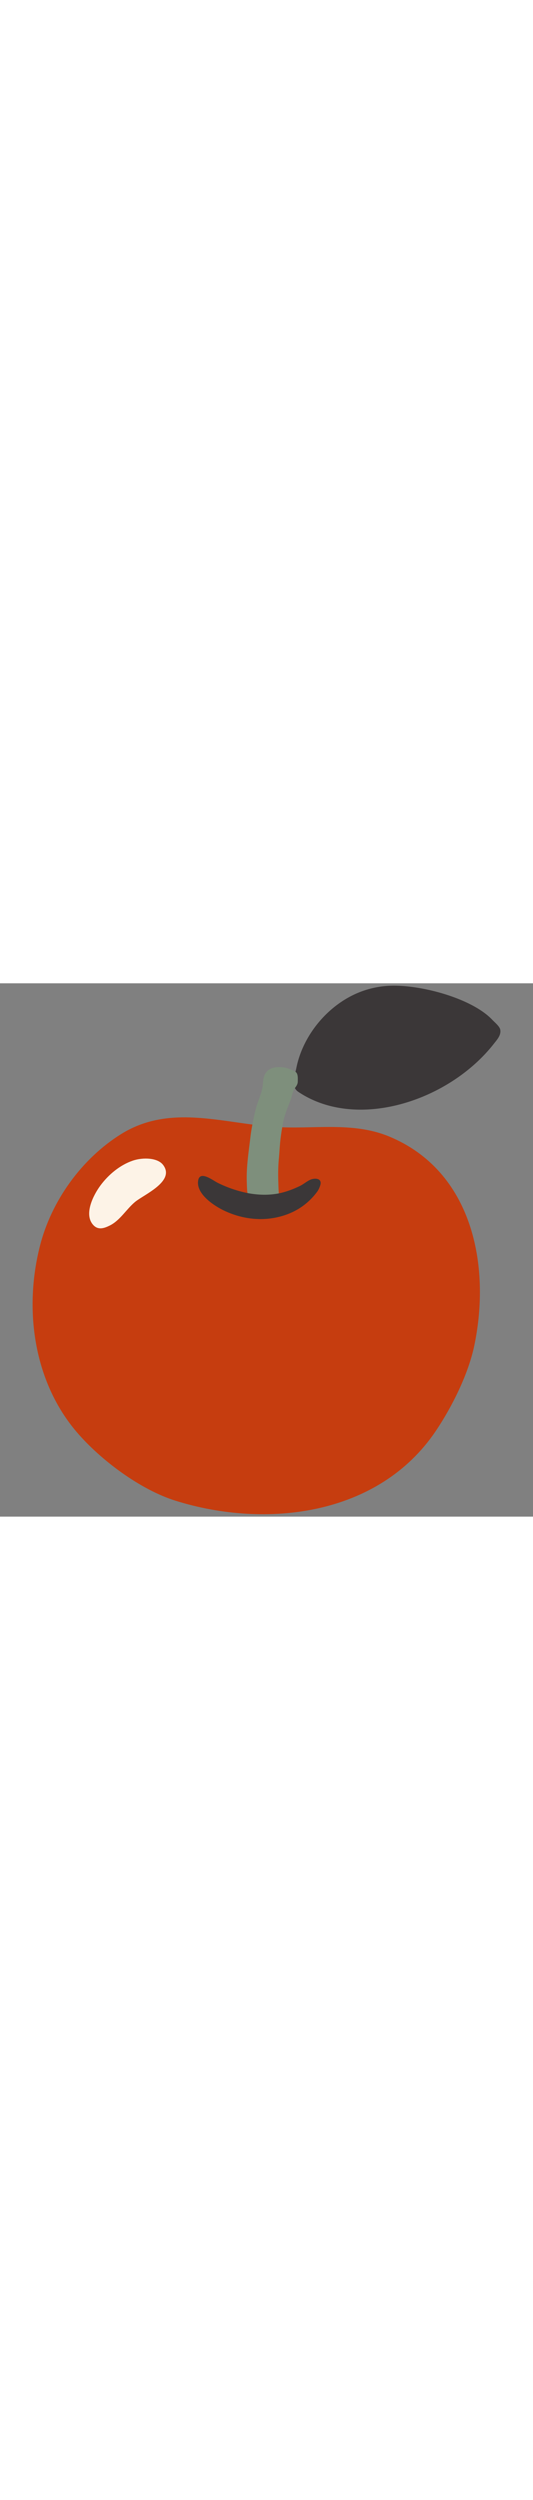
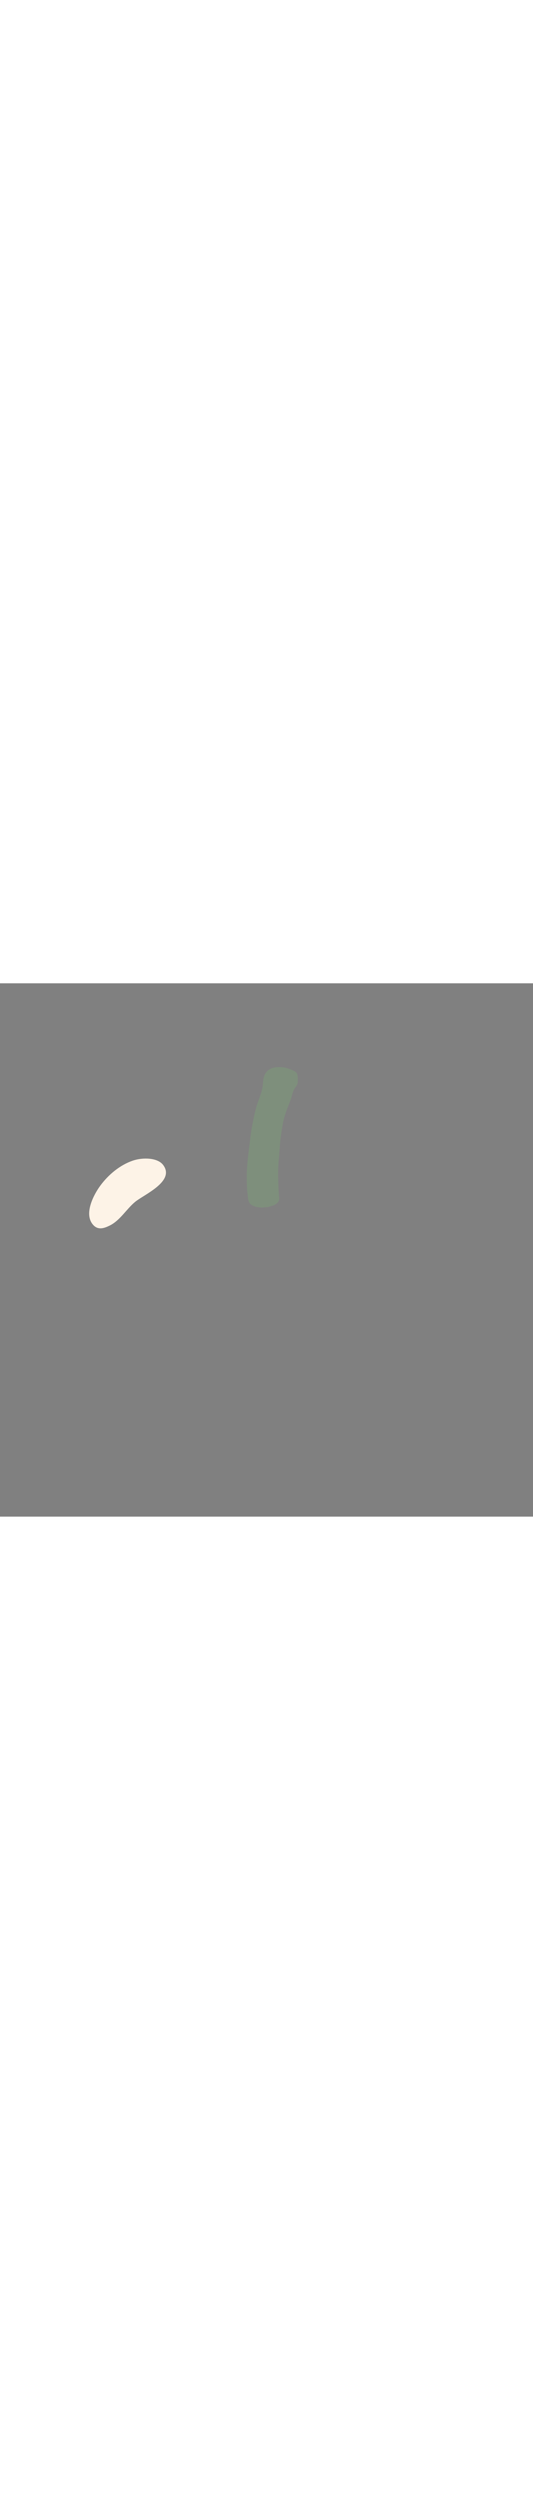
<svg xmlns="http://www.w3.org/2000/svg" id="th_noc_green-apple" width="100%" height="100%" version="1.1" preserveAspectRatio="xMidYMid meet" viewBox="0 0 32 32" style="height:150px" data-uid="noc_green-apple" data-keyword="green-apple" data-complex="true" data-coll="noc" data-c="{&quot;bdcf46&quot;:[&quot;noc_green-apple_l_1&quot;],&quot;757f3f&quot;:[&quot;noc_green-apple_l_2&quot;],&quot;855c52&quot;:[&quot;noc_green-apple_l_3&quot;],&quot;2f2f2f&quot;:[&quot;noc_green-apple_l_4&quot;],&quot;ffffff&quot;:[&quot;noc_green-apple_l_5&quot;]}" data-colors="[&quot;#bdcf46&quot;,&quot;#757f3f&quot;,&quot;#855c52&quot;,&quot;#2f2f2f&quot;,&quot;#ffffff&quot;]">
  <rect x="0" y="0" width="32" height="32" fill="#808080" stroke="none" />
  <defs id="SvgjsDefs5048" />
-   <path id="noc_green-apple_l_1" d="M15.188 8.48C12.473 8.128 9.795 7.475 7.265 9.05C4.903 10.525 3.092 13.045 2.403 15.738C1.428 19.546 2.006 23.881 4.61 26.93C6.04 28.602 8.418 30.383 10.543 31.047C15.998 32.752 22.741 31.942 26.163 26.862C27.14 25.412 28.12 23.447 28.478 21.725C29.481 16.91 28.358 11.268 23.373 9.195C21.153 8.273 18.78 8.78 16.46 8.613C16.035 8.583 15.61 8.535 15.187 8.48Z " data-color-original="#bdcf46" fill="#c63d0f" class="bdcf46" />
-   <path id="noc_green-apple_l_2" d="M23.48 0.145C25.29 0.088 28.325 0.895 29.553 2.187C29.703 2.347 29.991 2.575 30.033 2.777C30.1 3.105 29.841 3.384 29.65 3.627C26.95 7.074 21.42 8.862 17.92 6.519C17.43 6.192 17.693 5.584 17.792 5.081C18.192 3.076 19.742 1.236 21.649 0.509A5.585 5.585 0 0 1 23.479 0.144Z " data-color-original="#757f3f" fill="#3b3738" class="757f3f" />
  <path id="noc_green-apple_l_3" d="M17.852 5.48A0.297 0.297 0 0 0 17.754 5.32C17.654 5.243 17.446 5.165 17.329 5.123A1.564 1.564 0 0 0 16.777 5.028C16.707 5.028 16.64 5.031 16.574 5.038C16.324 5.068 16.109 5.16 15.967 5.363C15.777 5.626 15.809 5.923 15.76 6.228C15.69 6.663 15.485 7.058 15.373 7.483C15.285 7.81 15.215 8.143 15.153 8.478C15.106 8.723 15.065 8.968 15.036 9.216C14.929 10.134 14.778 11.051 14.819 11.979C14.821 12.106 14.827 12.234 14.834 12.362A1.6 1.6 0 0 0 14.854 12.555C14.869 12.64 14.874 12.737 14.884 12.835L14.896 12.94C14.923 13.09 14.976 13.23 15.119 13.307C15.299 13.407 15.506 13.452 15.717 13.455C15.782 13.455 15.847 13.445 15.91 13.44L16.075 13.43C16.155 13.407 16.238 13.377 16.32 13.355A0.707 0.707 0 0 0 16.675 13.152C16.757 13.06 16.768 12.964 16.762 12.855L16.754 12.777A7.141 7.141 0 0 1 16.731 12.48C16.719 12.283 16.714 12.08 16.708 11.882C16.693 11.437 16.7 10.987 16.74 10.542C16.767 10.277 16.78 10.007 16.803 9.742C16.83 9.372 16.883 9.004 16.945 8.637C16.96 8.559 16.968 8.485 16.983 8.41C17.073 7.94 17.241 7.517 17.421 7.072C17.503 6.867 17.538 6.649 17.613 6.452C17.695 6.247 17.878 6.135 17.878 5.889C17.878 5.774 17.89 5.612 17.853 5.482Z " data-color-original="#855c52" fill="#7e8f7c" class="855c52" />
-   <path id="noc_green-apple_l_4" d="M14.755 12.563A7.318 7.318 0 0 1 13.065 11.968C12.785 11.831 11.975 11.185 11.893 11.863C11.788 12.681 12.916 13.385 13.475 13.648C14.44 14.103 15.52 14.265 16.557 14.056C17.554 13.853 18.409 13.361 19.049 12.496C19.129 12.383 19.186 12.251 19.226 12.126C19.368 11.673 18.874 11.669 18.609 11.796C18.394 11.898 18.209 12.064 17.994 12.166C17.584 12.363 17.154 12.523 16.717 12.609C16.065 12.732 15.402 12.699 14.754 12.564Z " data-color-original="#2f2f2f" fill="#3b3738" class="2f2f2f" />
-   <path id="noc_green-apple_l_5" d="M9.793 10.898C9.473 10.468 8.596 10.428 7.971 10.64C7.199 10.905 6.511 11.48 6.029 12.132C5.614 12.692 5.004 13.867 5.606 14.509C5.901 14.822 6.258 14.699 6.598 14.529C7.213 14.222 7.588 13.549 8.108 13.117C8.643 12.674 10.538 11.879 9.793 10.897Z " data-color-original="#ffffff" fill="#fdf3e7" class="ffffff" />
+   <path id="noc_green-apple_l_5" d="M9.793 10.898C9.473 10.468 8.596 10.428 7.971 10.64C7.199 10.905 6.511 11.48 6.029 12.132C5.614 12.692 5.004 13.867 5.606 14.509C5.901 14.822 6.258 14.699 6.598 14.529C7.213 14.222 7.588 13.549 8.108 13.117C8.643 12.674 10.538 11.879 9.793 10.897" data-color-original="#ffffff" fill="#fdf3e7" class="ffffff" />
</svg>